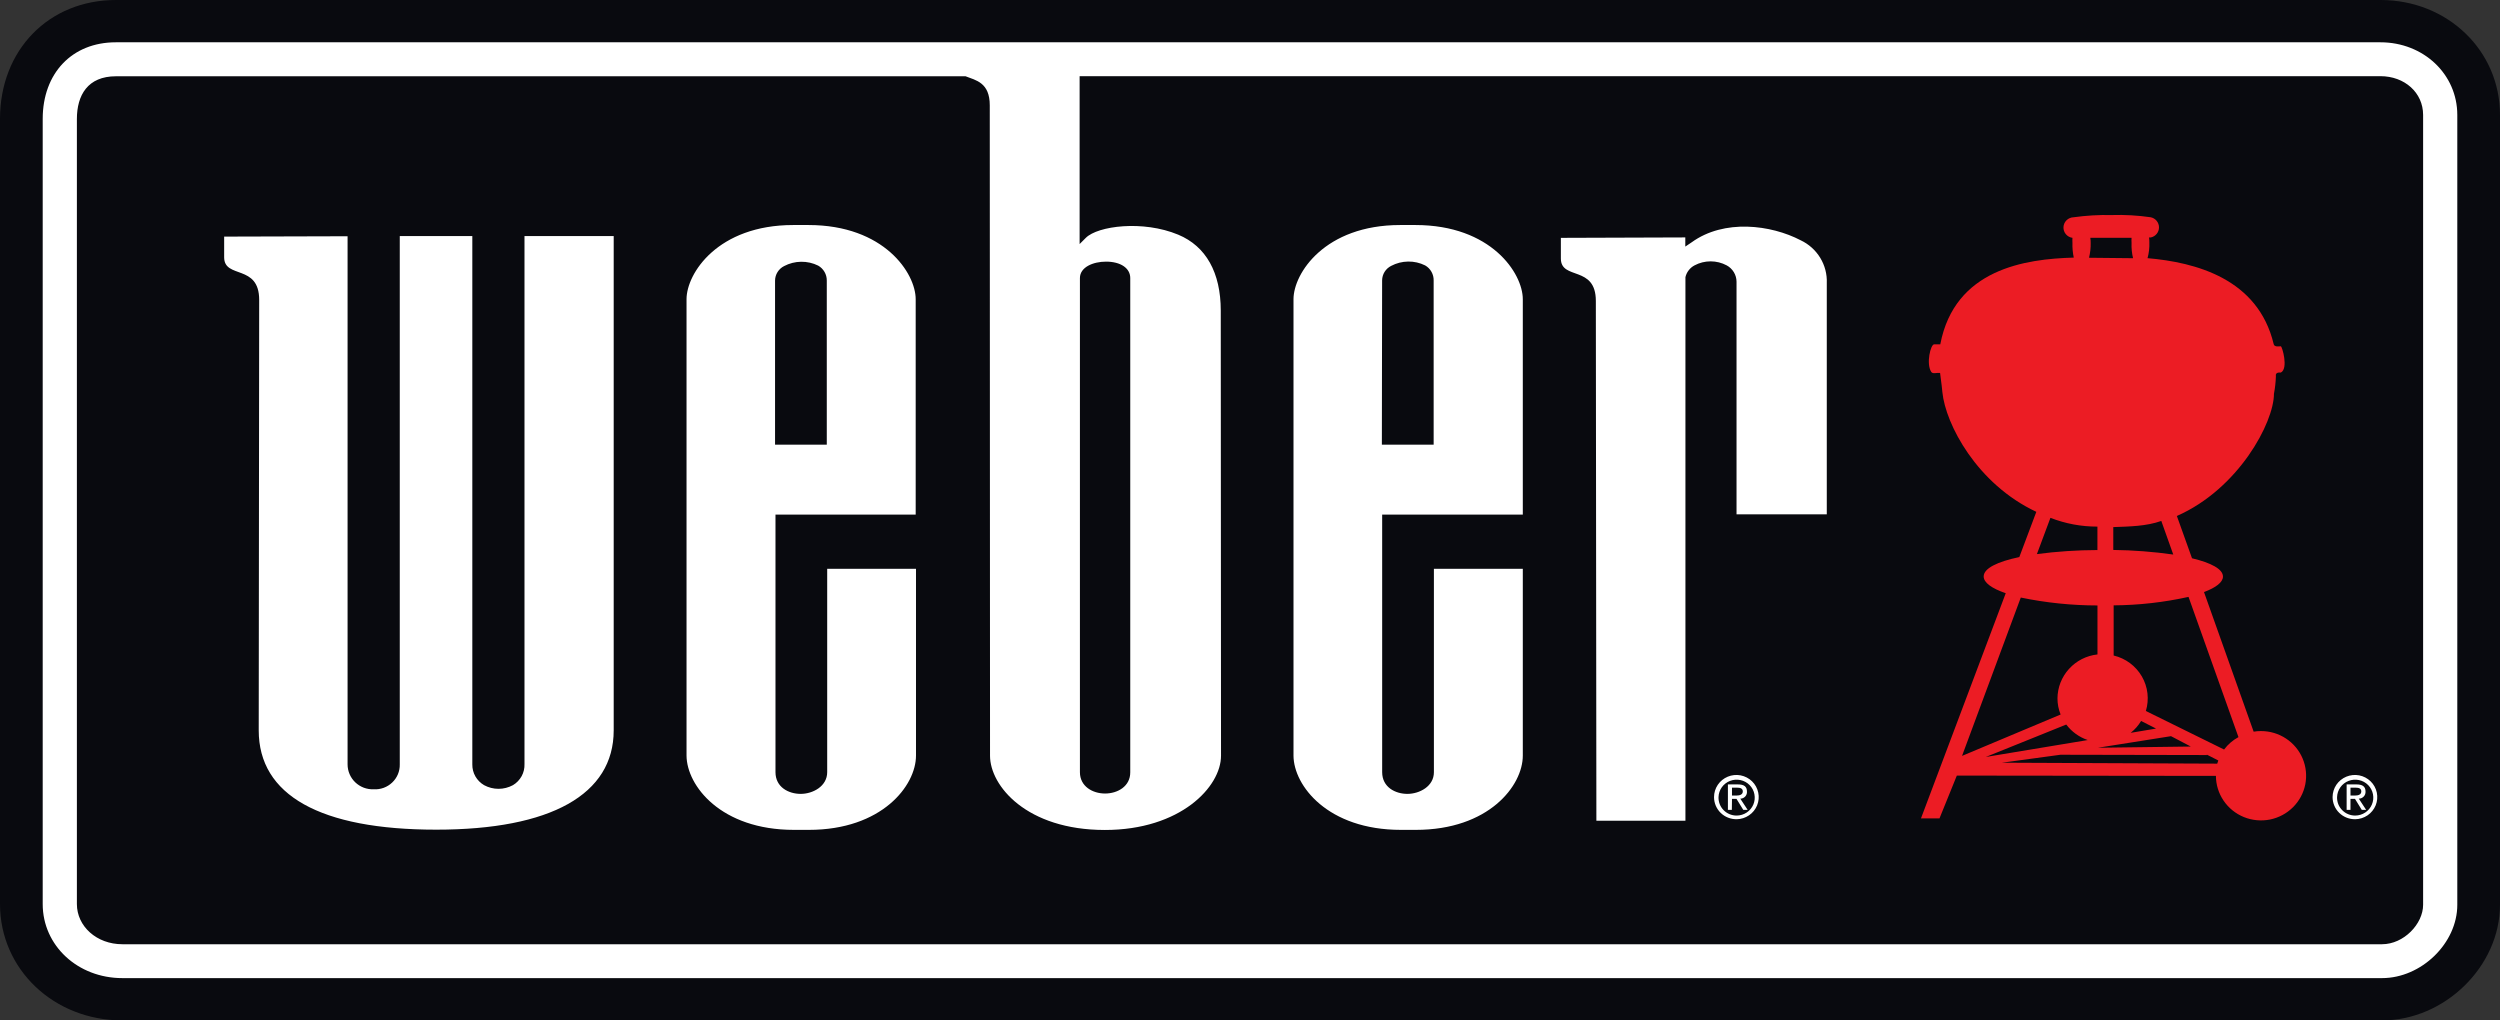
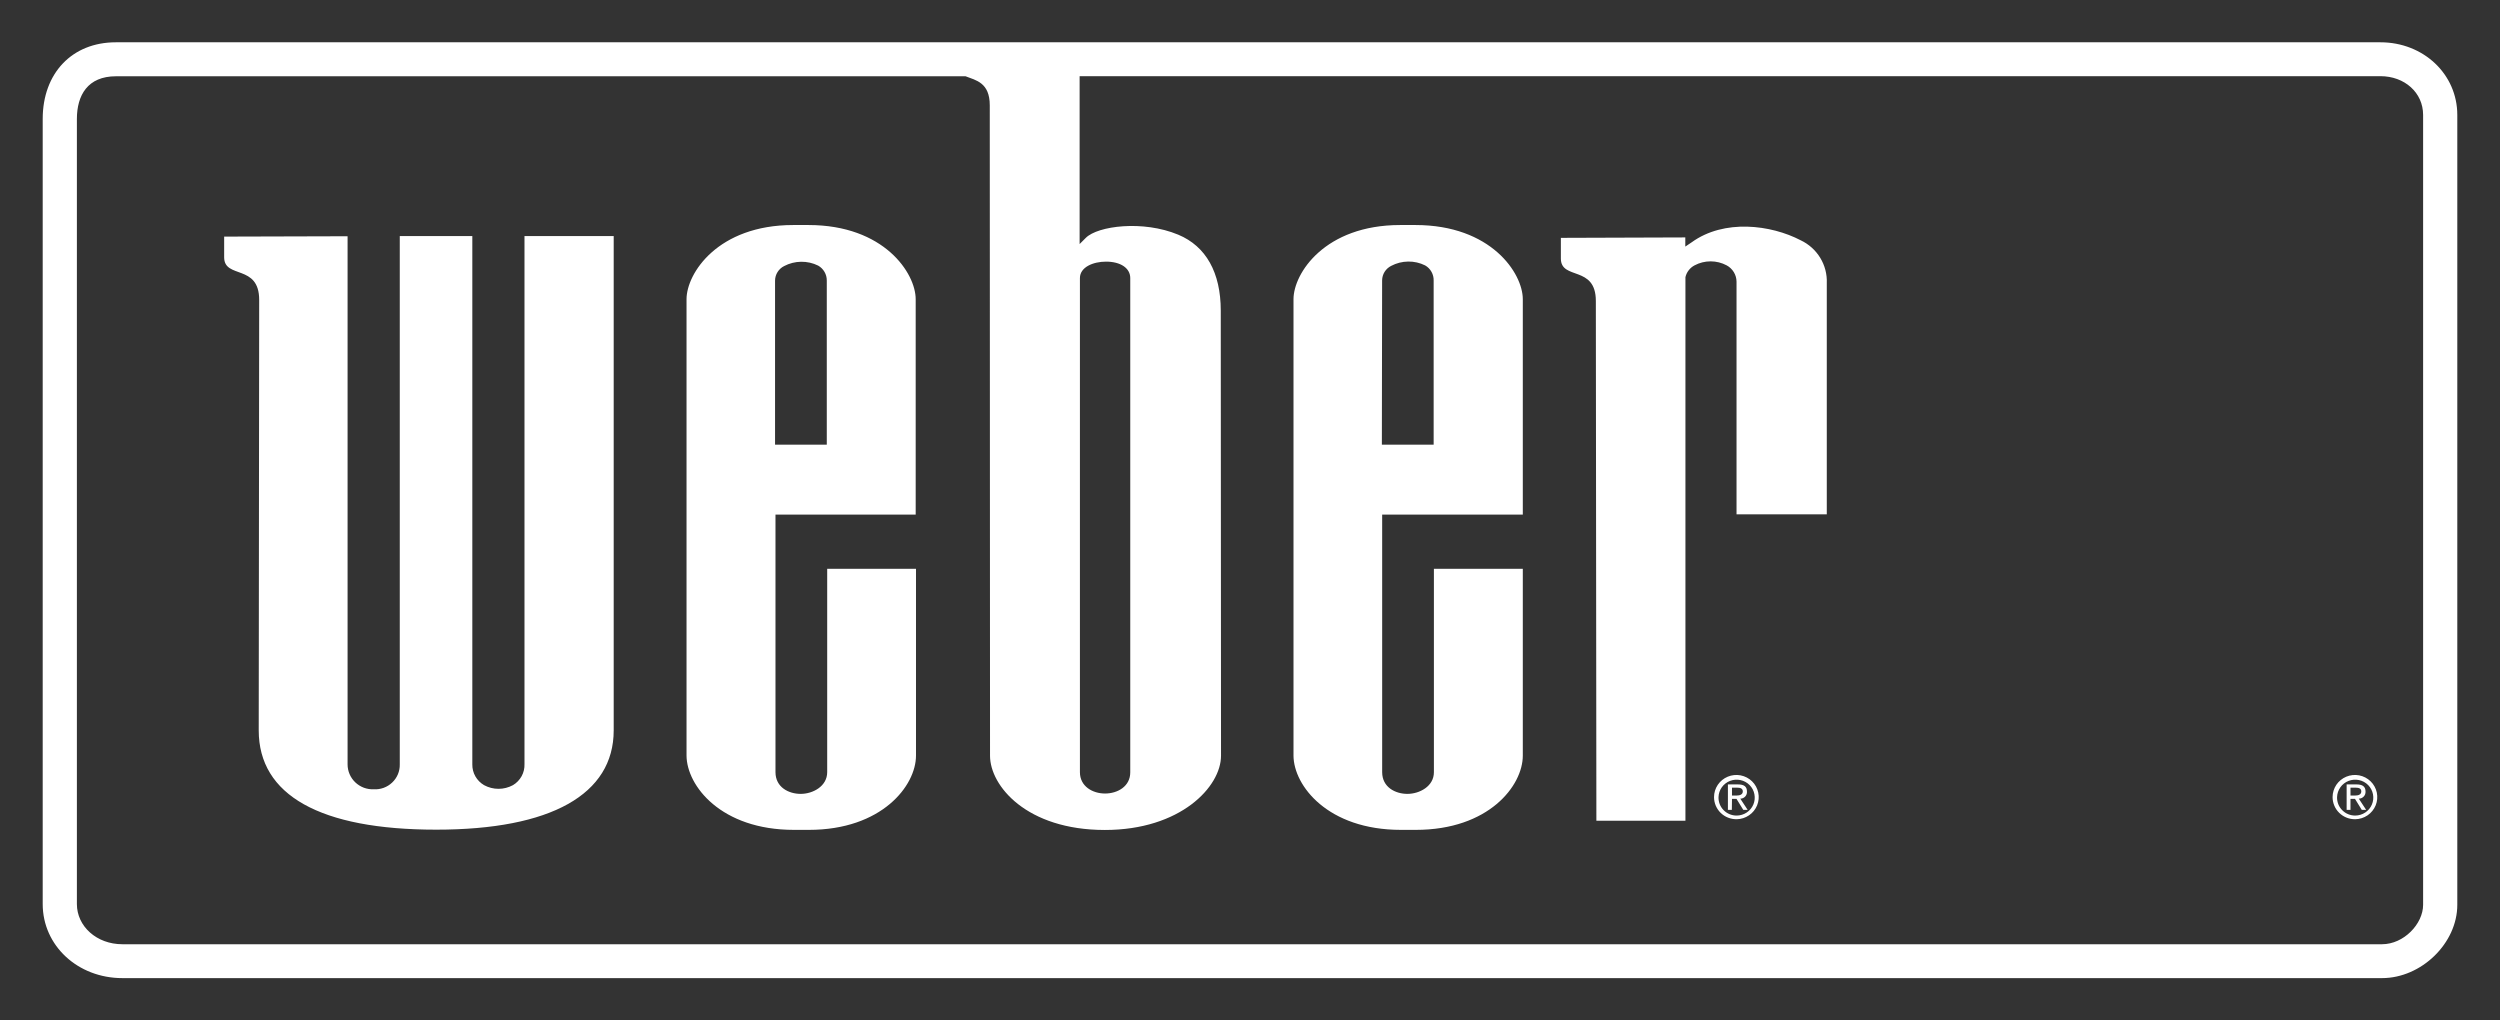
<svg xmlns="http://www.w3.org/2000/svg" width="98" height="40" viewBox="0 0 98 40" fill="none">
  <rect x="0" y="0" width="98" height="40" fill="#333333" stroke="none" />
-   <path d="M4.545 0C1.911 0 0 1.96 0 4.662V35.438C0 37.995 2.108 40 4.797 40H93.375C95.831 40 98 37.882 98 35.468V4.506C98 1.978 95.941 0 93.314 0H4.545Z" fill="#090A0F" />
-   <path d="M88.618 28.658C88.526 28.657 88.434 28.666 88.343 28.682L86.397 23.209C86.866 23.033 87.14 22.824 87.14 22.601C87.14 22.31 86.68 22.064 85.927 21.884L85.333 20.226C87.748 19.166 89.139 16.566 89.139 15.434C89.183 15.208 89.208 14.978 89.215 14.747C89.178 14.569 89.407 14.605 89.407 14.605C89.716 14.454 89.461 13.574 89.407 13.574C89.354 13.574 89.158 13.616 89.129 13.491C88.515 10.919 86.06 10.282 84.183 10.12C84.238 9.922 84.262 9.717 84.255 9.512C84.256 9.444 84.252 9.376 84.243 9.309H84.31C84.401 9.29 84.483 9.24 84.542 9.168C84.601 9.096 84.633 9.006 84.633 8.913C84.633 8.82 84.601 8.731 84.542 8.658C84.483 8.586 84.401 8.536 84.31 8.517C83.802 8.443 83.288 8.414 82.775 8.43C82.276 8.419 81.778 8.448 81.283 8.517C81.181 8.52 81.084 8.561 81.01 8.632C80.937 8.704 80.893 8.799 80.888 8.901C80.883 9.002 80.916 9.102 80.981 9.18C81.046 9.258 81.139 9.31 81.24 9.323C81.236 9.391 81.236 9.459 81.24 9.526C81.234 9.718 81.251 9.91 81.292 10.098C79.391 10.15 76.624 10.544 76.059 13.497H75.82C75.678 13.497 75.5 14.253 75.701 14.573C75.762 14.672 75.906 14.605 76.051 14.618C76.082 14.918 76.102 14.954 76.141 15.372C76.264 16.626 77.494 18.973 79.824 20.064L79.157 21.837C78.294 22.018 77.76 22.281 77.76 22.597C77.76 22.841 78.081 23.068 78.625 23.254L75.302 32.081H76.028L76.708 30.403L86.864 30.415C86.865 30.761 86.97 31.099 87.165 31.386C87.36 31.674 87.637 31.897 87.96 32.029C88.283 32.16 88.639 32.194 88.981 32.126C89.324 32.057 89.638 31.89 89.885 31.644C90.132 31.399 90.299 31.087 90.367 30.747C90.434 30.407 90.398 30.055 90.264 29.736C90.13 29.416 89.903 29.143 89.612 28.951C89.321 28.759 88.979 28.657 88.63 28.658H88.618ZM85.192 21.738C84.413 21.628 83.628 21.567 82.841 21.558V20.662C83.467 20.639 84.132 20.631 84.723 20.421L85.192 21.738ZM85.104 28.858L85.879 29.264L82.235 29.312L85.104 28.858ZM83.522 28.727C83.686 28.598 83.825 28.441 83.931 28.262L84.517 28.56L83.522 28.727ZM83.557 9.323C83.552 9.391 83.552 9.459 83.557 9.526C83.549 9.727 83.569 9.927 83.616 10.122L81.889 10.104C81.937 9.915 81.959 9.721 81.955 9.526C81.956 9.458 81.951 9.391 81.94 9.323H83.557ZM80.377 20.299C80.963 20.528 81.588 20.645 82.219 20.643V21.562C81.425 21.564 80.633 21.617 79.847 21.72L80.377 20.299ZM79.215 23.424C80.203 23.629 81.211 23.733 82.221 23.734V25.654C81.791 25.701 81.395 25.902 81.106 26.22C80.817 26.537 80.656 26.949 80.653 27.377C80.653 27.593 80.694 27.808 80.776 28.009L76.912 29.631L79.215 23.424ZM80.997 28.402C81.21 28.685 81.504 28.897 81.84 29.01L77.844 29.673L80.997 28.402ZM86.917 29.935L78.478 29.898L80.77 29.586L86.522 29.598L86.489 29.572L86.958 29.811C86.942 29.849 86.929 29.889 86.917 29.928V29.935ZM87.187 29.383L84.118 27.871C84.186 27.646 84.207 27.41 84.18 27.177C84.153 26.943 84.078 26.718 83.96 26.514C83.841 26.311 83.683 26.133 83.493 25.992C83.303 25.852 83.086 25.751 82.855 25.696V23.73C83.842 23.723 84.826 23.612 85.79 23.398L87.748 28.895C87.528 29.014 87.337 29.178 87.187 29.377V29.383Z" fill="#EC1C24" />
  <path d="M67.366 31.246C67.37 31.108 67.415 30.974 67.495 30.861C67.576 30.748 67.688 30.661 67.818 30.611C67.948 30.561 68.09 30.55 68.226 30.579C68.362 30.608 68.487 30.676 68.584 30.775C68.682 30.874 68.748 30.999 68.773 31.135C68.799 31.271 68.785 31.411 68.731 31.538C68.677 31.666 68.586 31.775 68.47 31.851C68.354 31.928 68.218 31.969 68.078 31.97C67.983 31.971 67.888 31.952 67.8 31.916C67.712 31.88 67.633 31.826 67.566 31.758C67.499 31.691 67.448 31.611 67.413 31.523C67.379 31.434 67.363 31.34 67.366 31.246ZM68.078 32.114C68.251 32.111 68.419 32.058 68.561 31.961C68.704 31.865 68.814 31.728 68.879 31.57C68.943 31.411 68.959 31.237 68.923 31.069C68.888 30.902 68.804 30.748 68.681 30.628C68.558 30.508 68.402 30.427 68.232 30.394C68.063 30.362 67.887 30.38 67.728 30.446C67.569 30.512 67.433 30.623 67.337 30.765C67.241 30.908 67.19 31.075 67.19 31.246C67.19 31.361 67.213 31.475 67.257 31.581C67.302 31.687 67.368 31.784 67.45 31.864C67.533 31.945 67.631 32.009 67.739 32.051C67.847 32.094 67.962 32.115 68.078 32.114ZM67.894 31.315H68.07L68.336 31.747H68.508L68.219 31.307C68.255 31.307 68.291 31.3 68.324 31.286C68.356 31.272 68.386 31.251 68.411 31.225C68.435 31.199 68.454 31.169 68.466 31.135C68.478 31.102 68.484 31.067 68.481 31.031C68.481 30.828 68.363 30.749 68.125 30.749H67.734V31.747H67.888L67.894 31.315ZM67.894 31.185V30.877H68.099C68.203 30.877 68.318 30.899 68.318 31.023C68.318 31.147 68.201 31.185 68.072 31.185H67.894Z" fill="white" />
  <path d="M91.613 31.246C91.618 31.108 91.662 30.974 91.743 30.861C91.823 30.748 91.935 30.661 92.065 30.611C92.195 30.561 92.337 30.55 92.473 30.579C92.61 30.608 92.734 30.676 92.832 30.775C92.929 30.874 92.995 30.999 93.021 31.135C93.047 31.271 93.032 31.411 92.978 31.538C92.924 31.666 92.833 31.775 92.717 31.851C92.601 31.928 92.465 31.969 92.326 31.97C92.23 31.971 92.136 31.952 92.048 31.916C91.96 31.88 91.88 31.826 91.814 31.758C91.747 31.691 91.695 31.611 91.66 31.523C91.626 31.434 91.61 31.34 91.613 31.246ZM92.326 32.114C92.498 32.111 92.666 32.058 92.809 31.961C92.951 31.865 93.061 31.728 93.126 31.57C93.19 31.411 93.206 31.237 93.171 31.069C93.136 30.902 93.051 30.748 92.928 30.628C92.805 30.508 92.649 30.427 92.48 30.394C92.31 30.362 92.135 30.38 91.975 30.446C91.816 30.512 91.68 30.623 91.584 30.765C91.489 30.908 91.438 31.075 91.437 31.246C91.437 31.361 91.46 31.475 91.505 31.581C91.549 31.687 91.615 31.784 91.698 31.864C91.78 31.945 91.879 32.009 91.986 32.051C92.094 32.094 92.209 32.115 92.326 32.114ZM92.139 31.315H92.315L92.581 31.747H92.753L92.465 31.307C92.501 31.307 92.536 31.3 92.569 31.286C92.602 31.272 92.632 31.251 92.657 31.225C92.681 31.2 92.701 31.169 92.713 31.136C92.725 31.102 92.731 31.067 92.729 31.031C92.729 30.828 92.61 30.749 92.371 30.749H91.988V31.747H92.139V31.315ZM92.139 31.185V30.877H92.344C92.45 30.877 92.563 30.899 92.563 31.023C92.563 31.147 92.448 31.185 92.319 31.185H92.139Z" fill="white" />
  <path d="M10.16 11.756C10.16 10.337 8.787 10.945 8.787 10.086V9.275L13.625 9.261V29.965C13.625 30.096 13.652 30.226 13.704 30.347C13.756 30.468 13.832 30.577 13.927 30.668C14.023 30.759 14.136 30.83 14.259 30.877C14.383 30.923 14.515 30.945 14.648 30.94C14.781 30.948 14.914 30.928 15.039 30.883C15.165 30.837 15.279 30.766 15.375 30.674C15.471 30.583 15.547 30.473 15.598 30.351C15.649 30.228 15.674 30.097 15.671 29.965V9.255H18.515V29.967C18.513 30.131 18.554 30.292 18.635 30.434C18.716 30.576 18.834 30.695 18.976 30.778C19.149 30.872 19.344 30.922 19.542 30.922C19.739 30.922 19.934 30.872 20.108 30.778C20.251 30.693 20.368 30.571 20.448 30.426C20.528 30.28 20.566 30.116 20.56 29.951V9.255H24.057V28.631C24.057 31.139 21.601 32.523 17.099 32.523C12.548 32.523 10.142 31.169 10.142 28.631L10.16 11.756ZM59.694 22.296V29.62C59.694 30.8 58.362 32.531 55.499 32.531H54.916C52.051 32.531 50.711 30.8 50.705 29.62V11.729C50.705 10.716 51.932 8.821 54.887 8.821H55.485C58.456 8.821 59.694 10.714 59.694 11.729V20.173H54.181V30.269C54.181 30.859 54.697 31.12 55.17 31.12C55.642 31.12 56.211 30.826 56.209 30.269C56.209 30.269 56.209 22.581 56.209 22.296H59.694ZM54.169 17.431H56.199V10.996C56.202 10.877 56.173 10.759 56.114 10.655C56.056 10.55 55.97 10.464 55.865 10.404C55.658 10.301 55.43 10.249 55.198 10.253C54.967 10.256 54.739 10.314 54.535 10.422C54.429 10.475 54.34 10.556 54.277 10.655C54.214 10.755 54.181 10.87 54.179 10.988L54.169 17.431ZM35.907 22.296C35.907 22.585 35.907 29.62 35.907 29.62C35.907 30.8 34.569 32.531 31.708 32.531H31.123C28.258 32.531 26.92 30.8 26.912 29.62V11.729C26.912 10.716 28.139 8.821 31.094 8.821H31.692C34.663 8.821 35.895 10.714 35.895 11.729C35.895 11.729 35.895 19.896 35.895 20.173H30.399V30.269C30.399 30.859 30.914 31.12 31.387 31.12C31.86 31.12 32.426 30.826 32.426 30.269C32.426 30.269 32.426 22.581 32.426 22.296H35.907ZM30.382 17.431H32.41V10.996C32.411 10.878 32.38 10.761 32.321 10.659C32.261 10.556 32.176 10.471 32.072 10.412C31.865 10.309 31.635 10.258 31.403 10.261C31.171 10.264 30.943 10.322 30.738 10.43C30.632 10.483 30.543 10.564 30.48 10.664C30.417 10.763 30.384 10.878 30.382 10.996V17.431ZM61.186 9.324V10.134C61.186 10.998 62.557 10.382 62.557 11.8L62.578 32.174H66.069V10.864C66.092 10.766 66.135 10.674 66.197 10.595C66.259 10.515 66.337 10.449 66.427 10.402C66.62 10.299 66.836 10.245 67.056 10.245C67.276 10.245 67.492 10.299 67.685 10.402C67.801 10.464 67.898 10.557 67.966 10.669C68.034 10.781 68.071 10.909 68.072 11.04V20.161H71.61V11.095C71.624 10.747 71.534 10.403 71.352 10.105C71.17 9.807 70.904 9.569 70.587 9.419C69.423 8.811 67.587 8.576 66.314 9.498L66.064 9.666V9.307L61.186 9.324ZM96.326 4.506V35.47C96.326 36.974 94.918 38.342 93.375 38.342H4.797C3.047 38.342 1.674 37.067 1.674 35.44V4.662C1.674 2.866 2.828 1.658 4.539 1.658H93.314C95.002 1.658 96.326 2.909 96.326 4.506ZM94.986 4.506C94.986 3.63 94.259 2.986 93.312 2.986H42.321C42.321 4.867 42.321 9.567 42.321 9.567L42.564 9.324C43.031 8.855 44.801 8.622 46.188 9.2C47.277 9.654 47.852 10.686 47.854 12.171L47.864 29.625C47.864 30.841 46.278 32.535 43.311 32.535C40.242 32.535 38.809 30.804 38.809 29.625L38.799 4.129C38.799 3.235 38.255 3.148 37.851 2.99H4.545C3.442 2.99 3.014 3.727 3.014 4.666V35.438C3.014 36.311 3.788 37.014 4.797 37.014H93.375C94.228 37.014 94.986 36.218 94.986 35.468V4.506ZM42.333 30.271C42.333 30.825 42.828 31.106 43.319 31.106C43.81 31.106 44.31 30.825 44.306 30.271V10.9C44.306 10.509 43.925 10.256 43.356 10.256C42.851 10.256 42.333 10.473 42.333 10.9V30.271Z" fill="white" />
</svg>